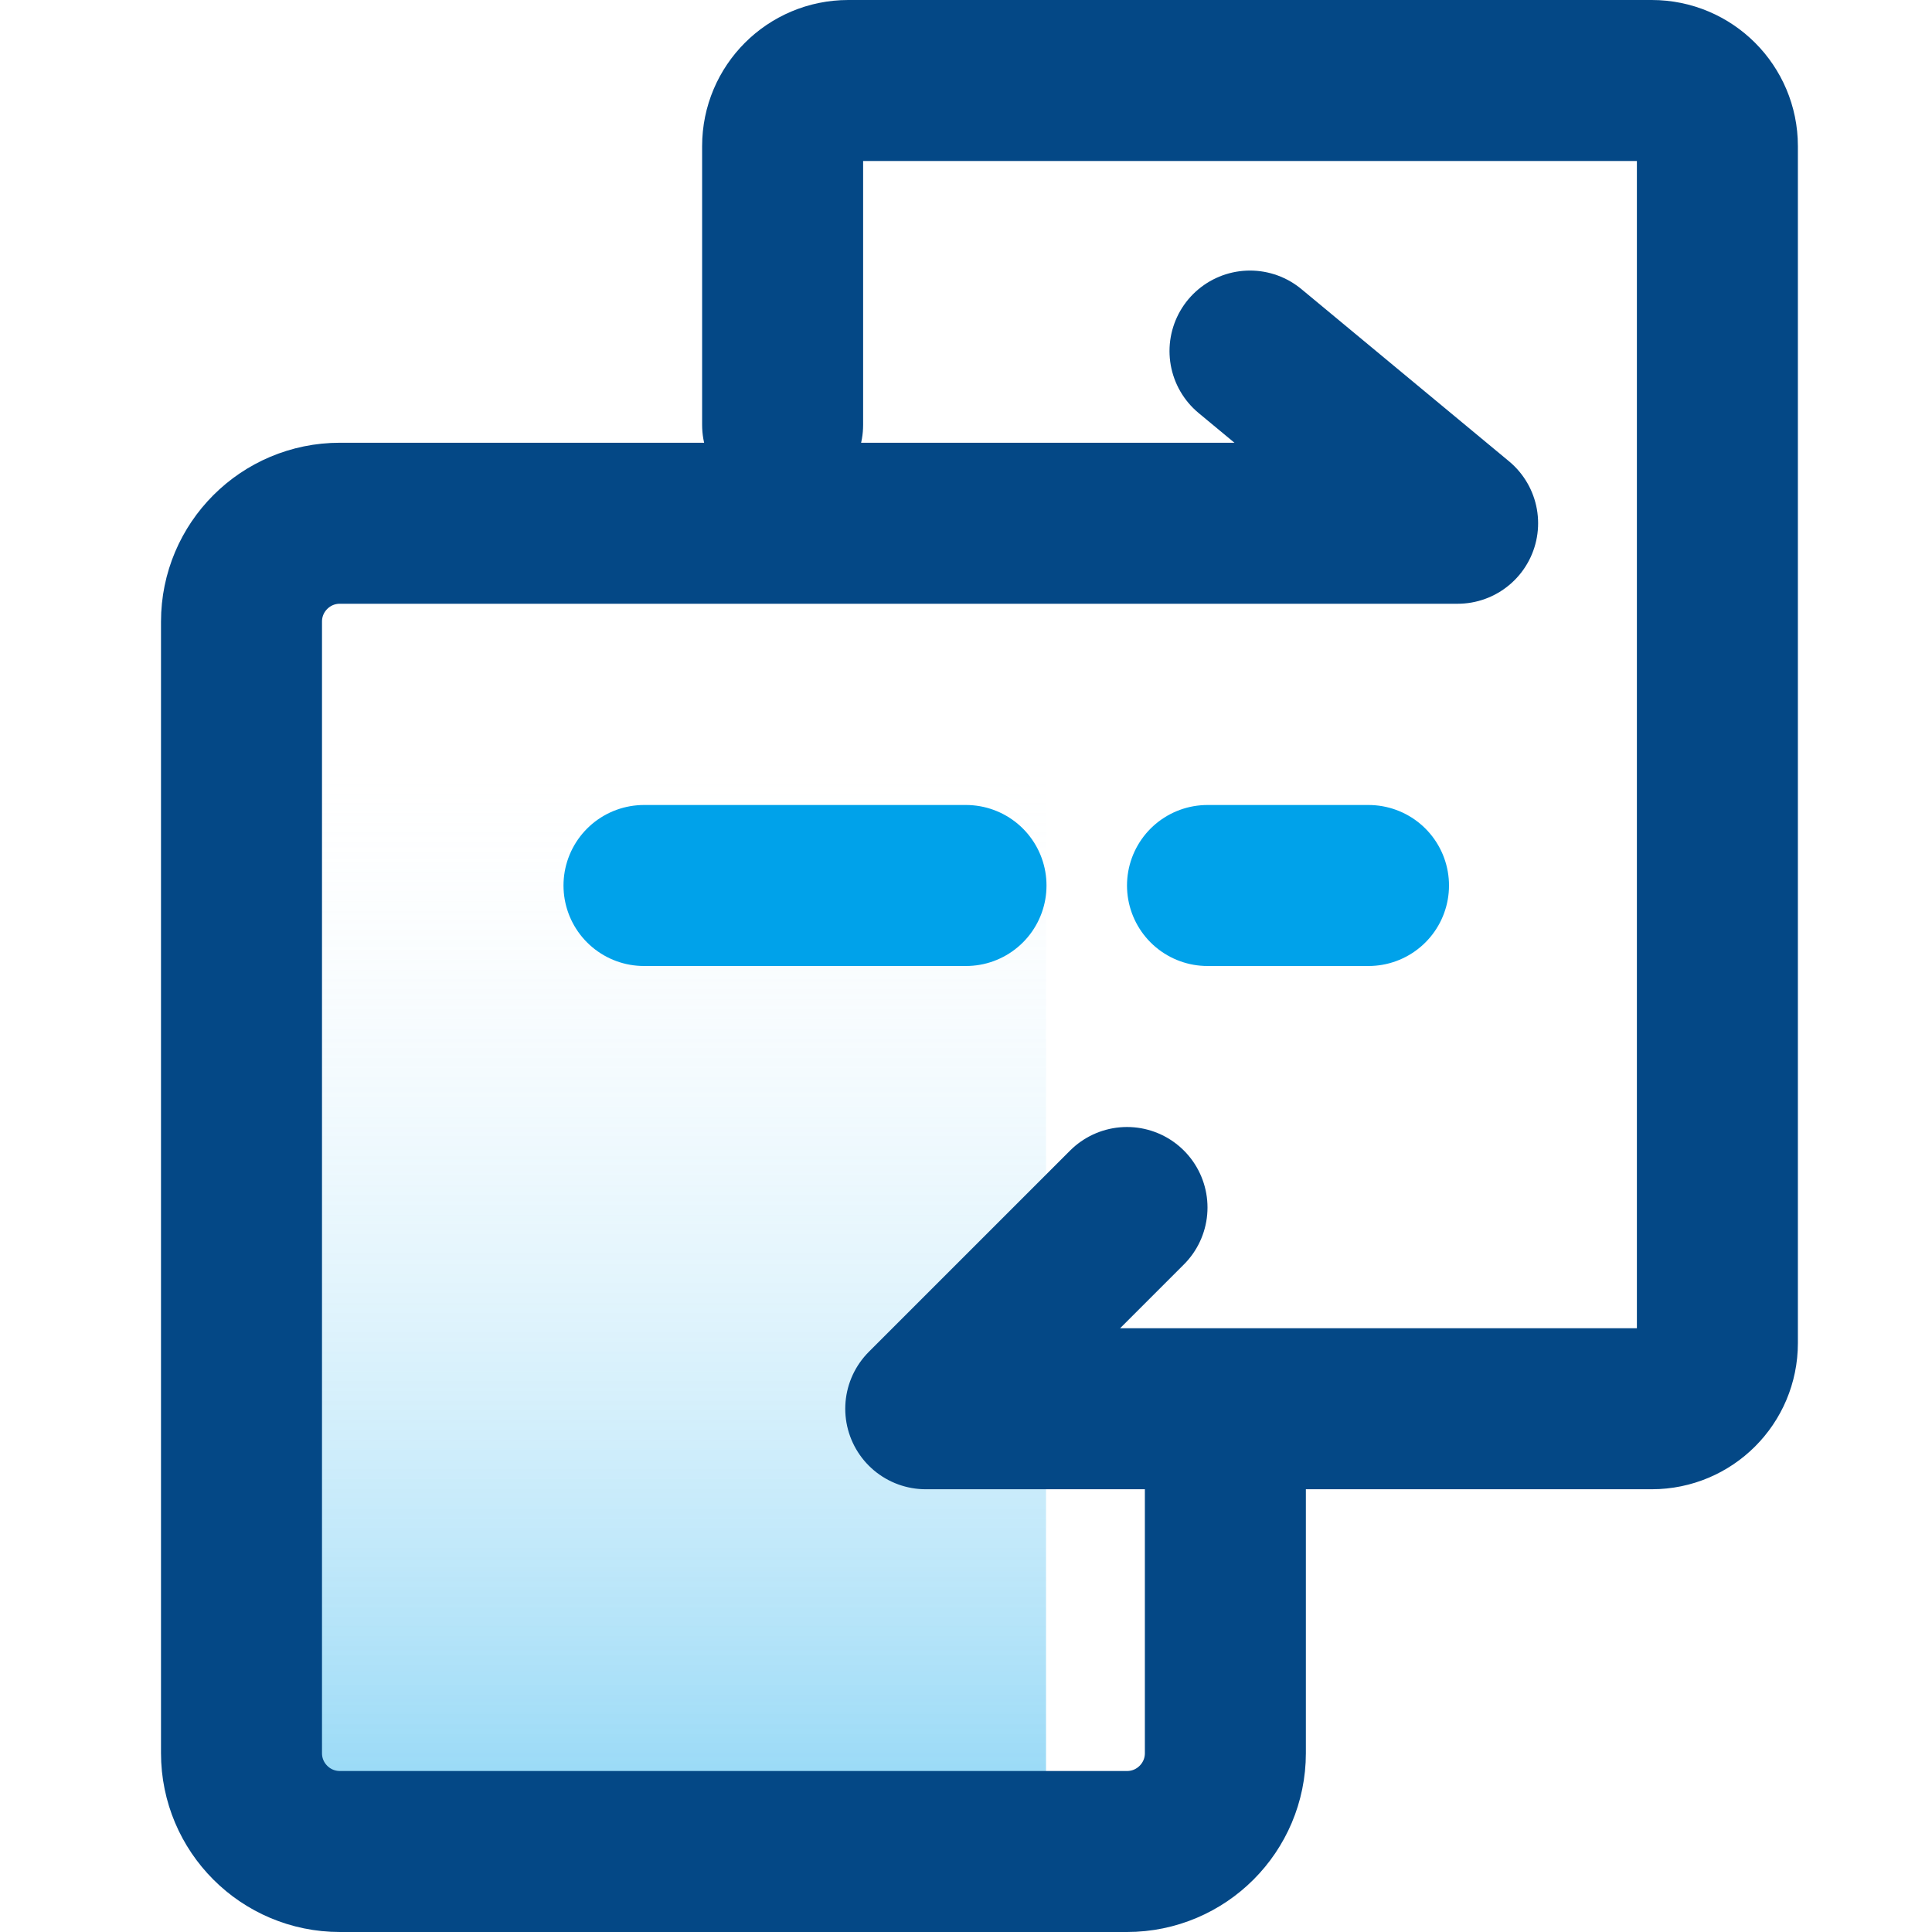
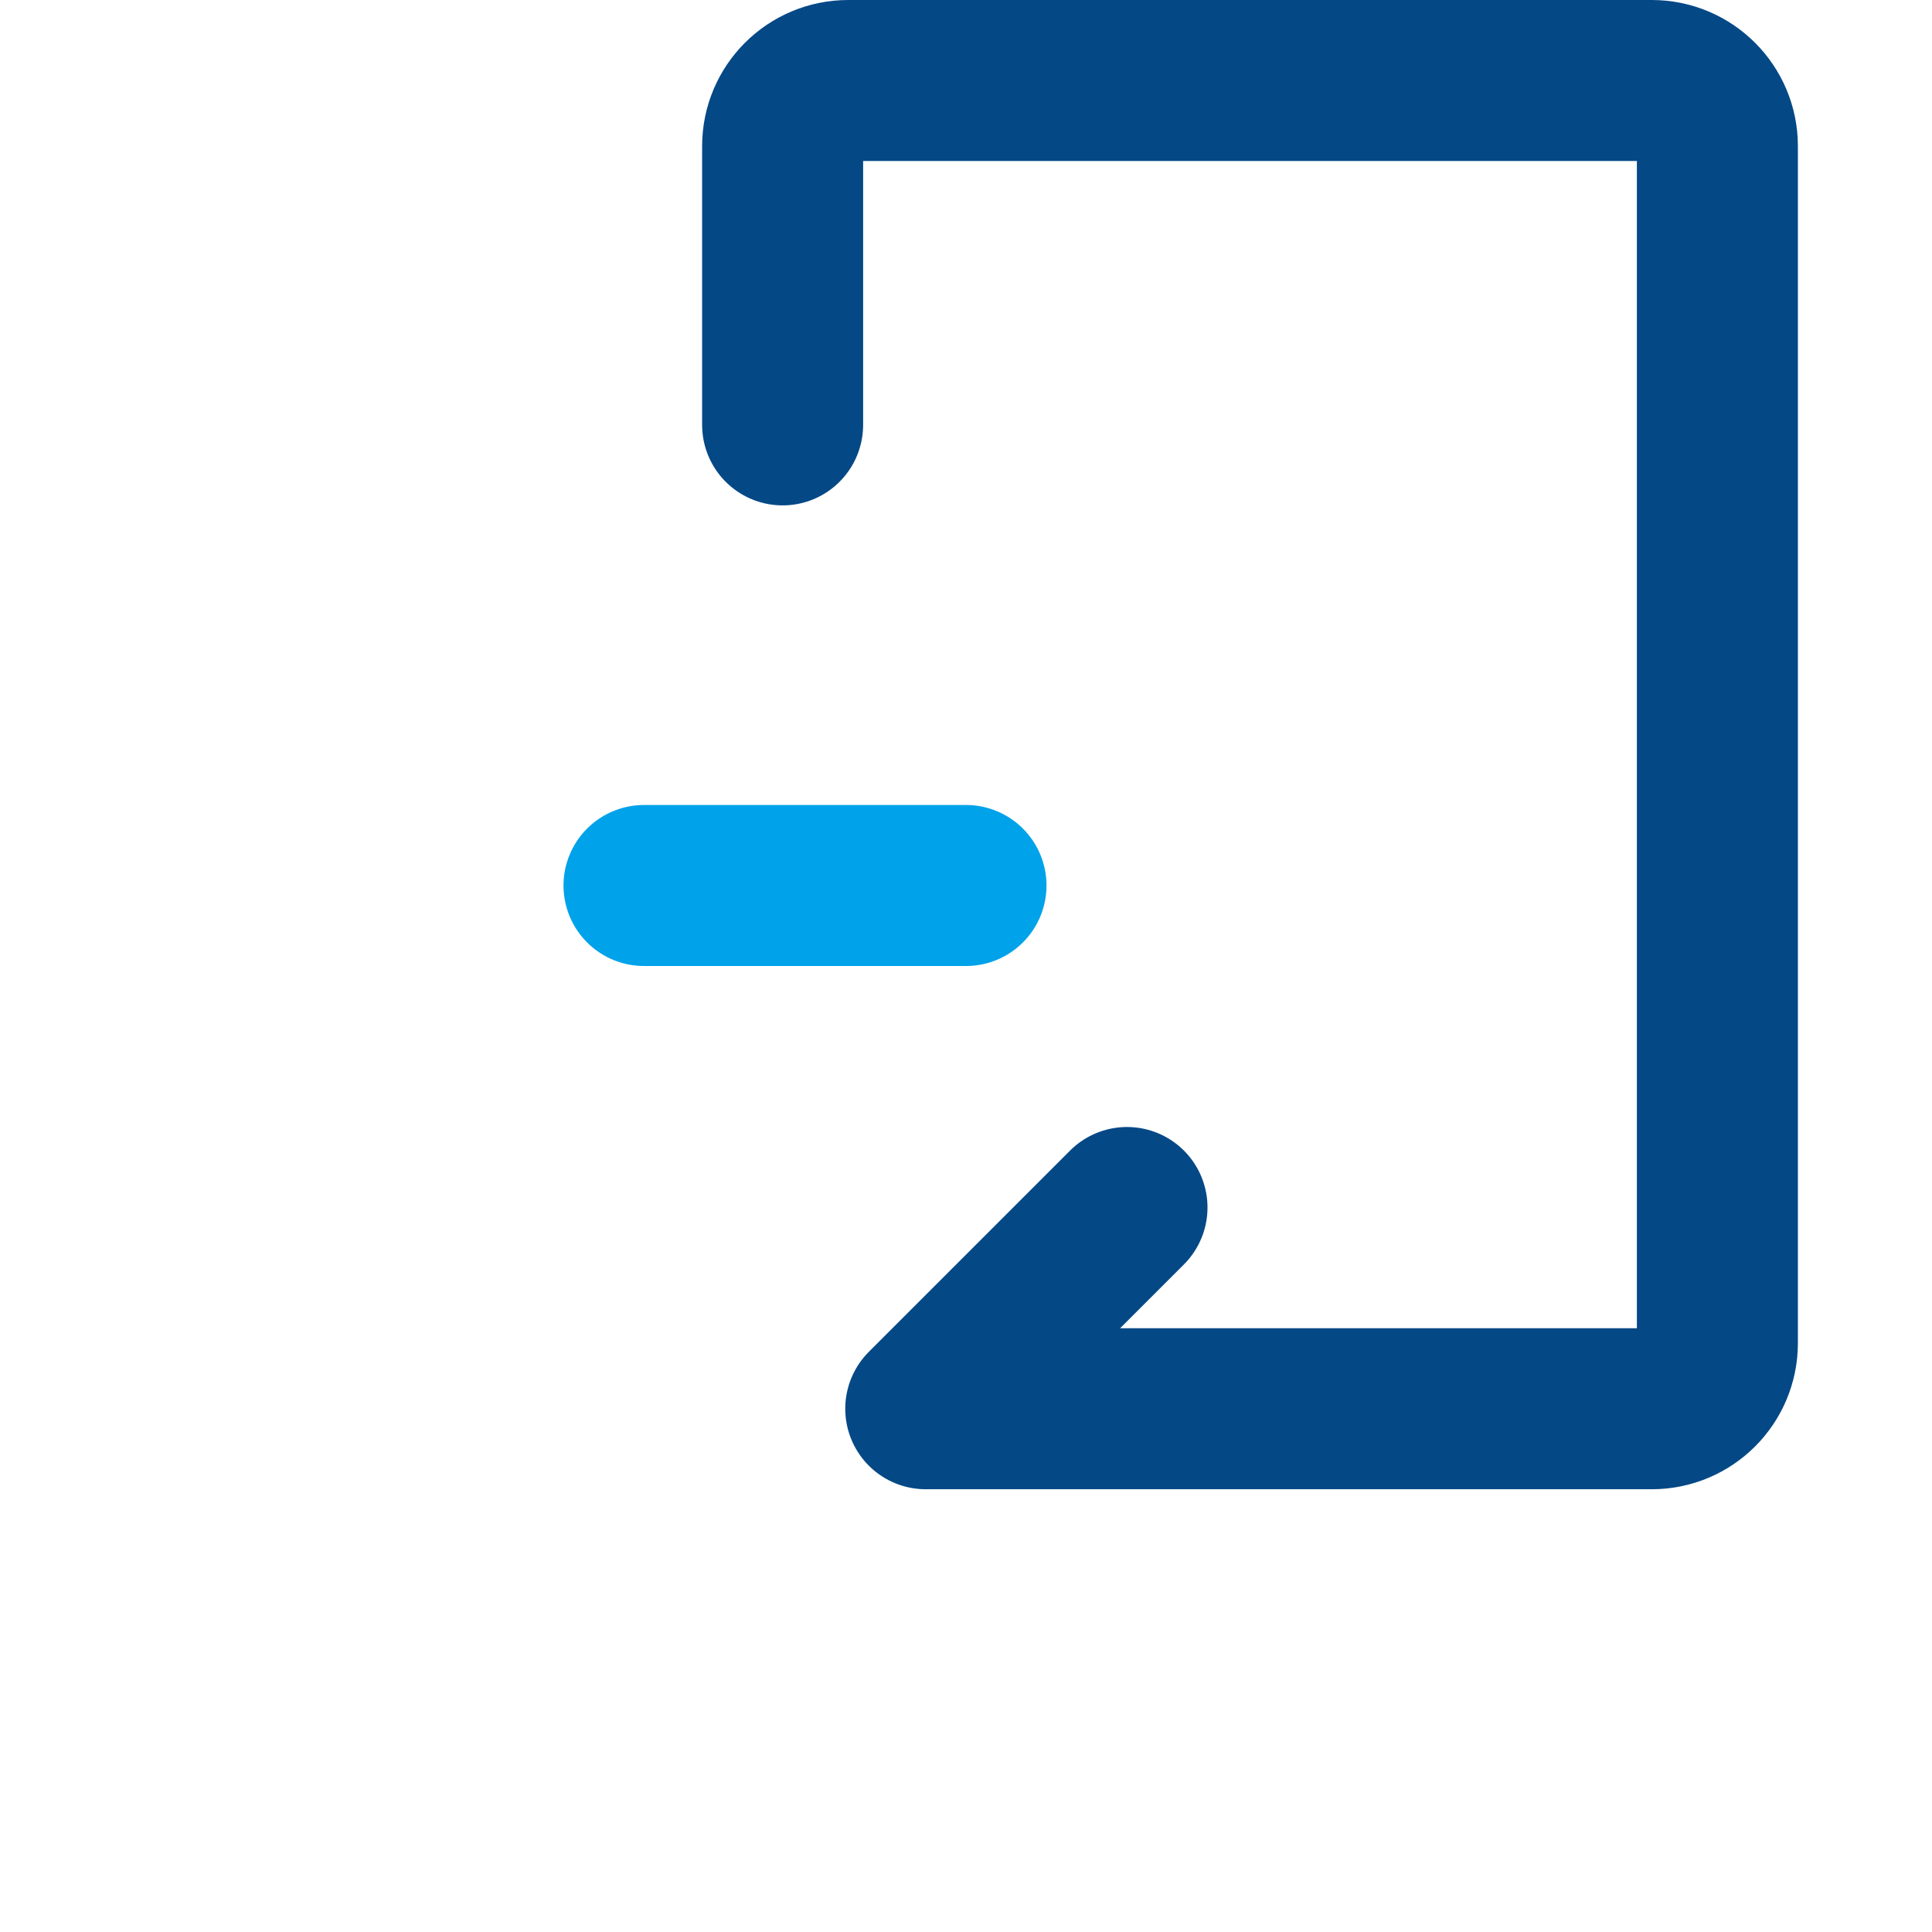
<svg xmlns="http://www.w3.org/2000/svg" width="24" height="24" viewBox="0 0 24 24" fill="none">
-   <rect width="24" height="24" fill="white" />
-   <path opacity="0.453" fill-rule="evenodd" clip-rule="evenodd" d="M3 23H12.994V8.944H3V23Z" fill="url(#paint0_linear)" />
  <path d="M8 11H12" stroke="#00A2EA" stroke-width="2" stroke-linecap="round" />
-   <path d="M15 11H17" stroke="#00A2EA" stroke-width="2" stroke-linecap="round" />
-   <path d="M15.222 18V21.778C15.222 22.453 14.675 23 14 23H4.222C3.547 23 3 22.453 3 21.778V7.722C3 7.047 3.547 6.5 4.222 6.5H18.107L15.528 4.361" stroke="#044886" stroke-width="2" stroke-linecap="round" stroke-linejoin="round" />
  <path d="M9.722 5.278V1.815C9.722 1.365 10.087 1 10.537 1H20.519C20.969 1 21.334 1.365 21.334 1.815V16.685C21.334 17.135 20.969 17.5 20.519 17.5H11.5L14 15" stroke="#044886" stroke-width="2" stroke-linecap="round" stroke-linejoin="round" />
  <defs>
    <linearGradient id="paint0_linear" x1="7.997" y1="23" x2="7.997" y2="8.944" gradientUnits="userSpaceOnUse">
      <stop stop-color="#00A2EA" />
      <stop offset="1" stop-color="white" stop-opacity="0" />
    </linearGradient>
  </defs>
</svg>